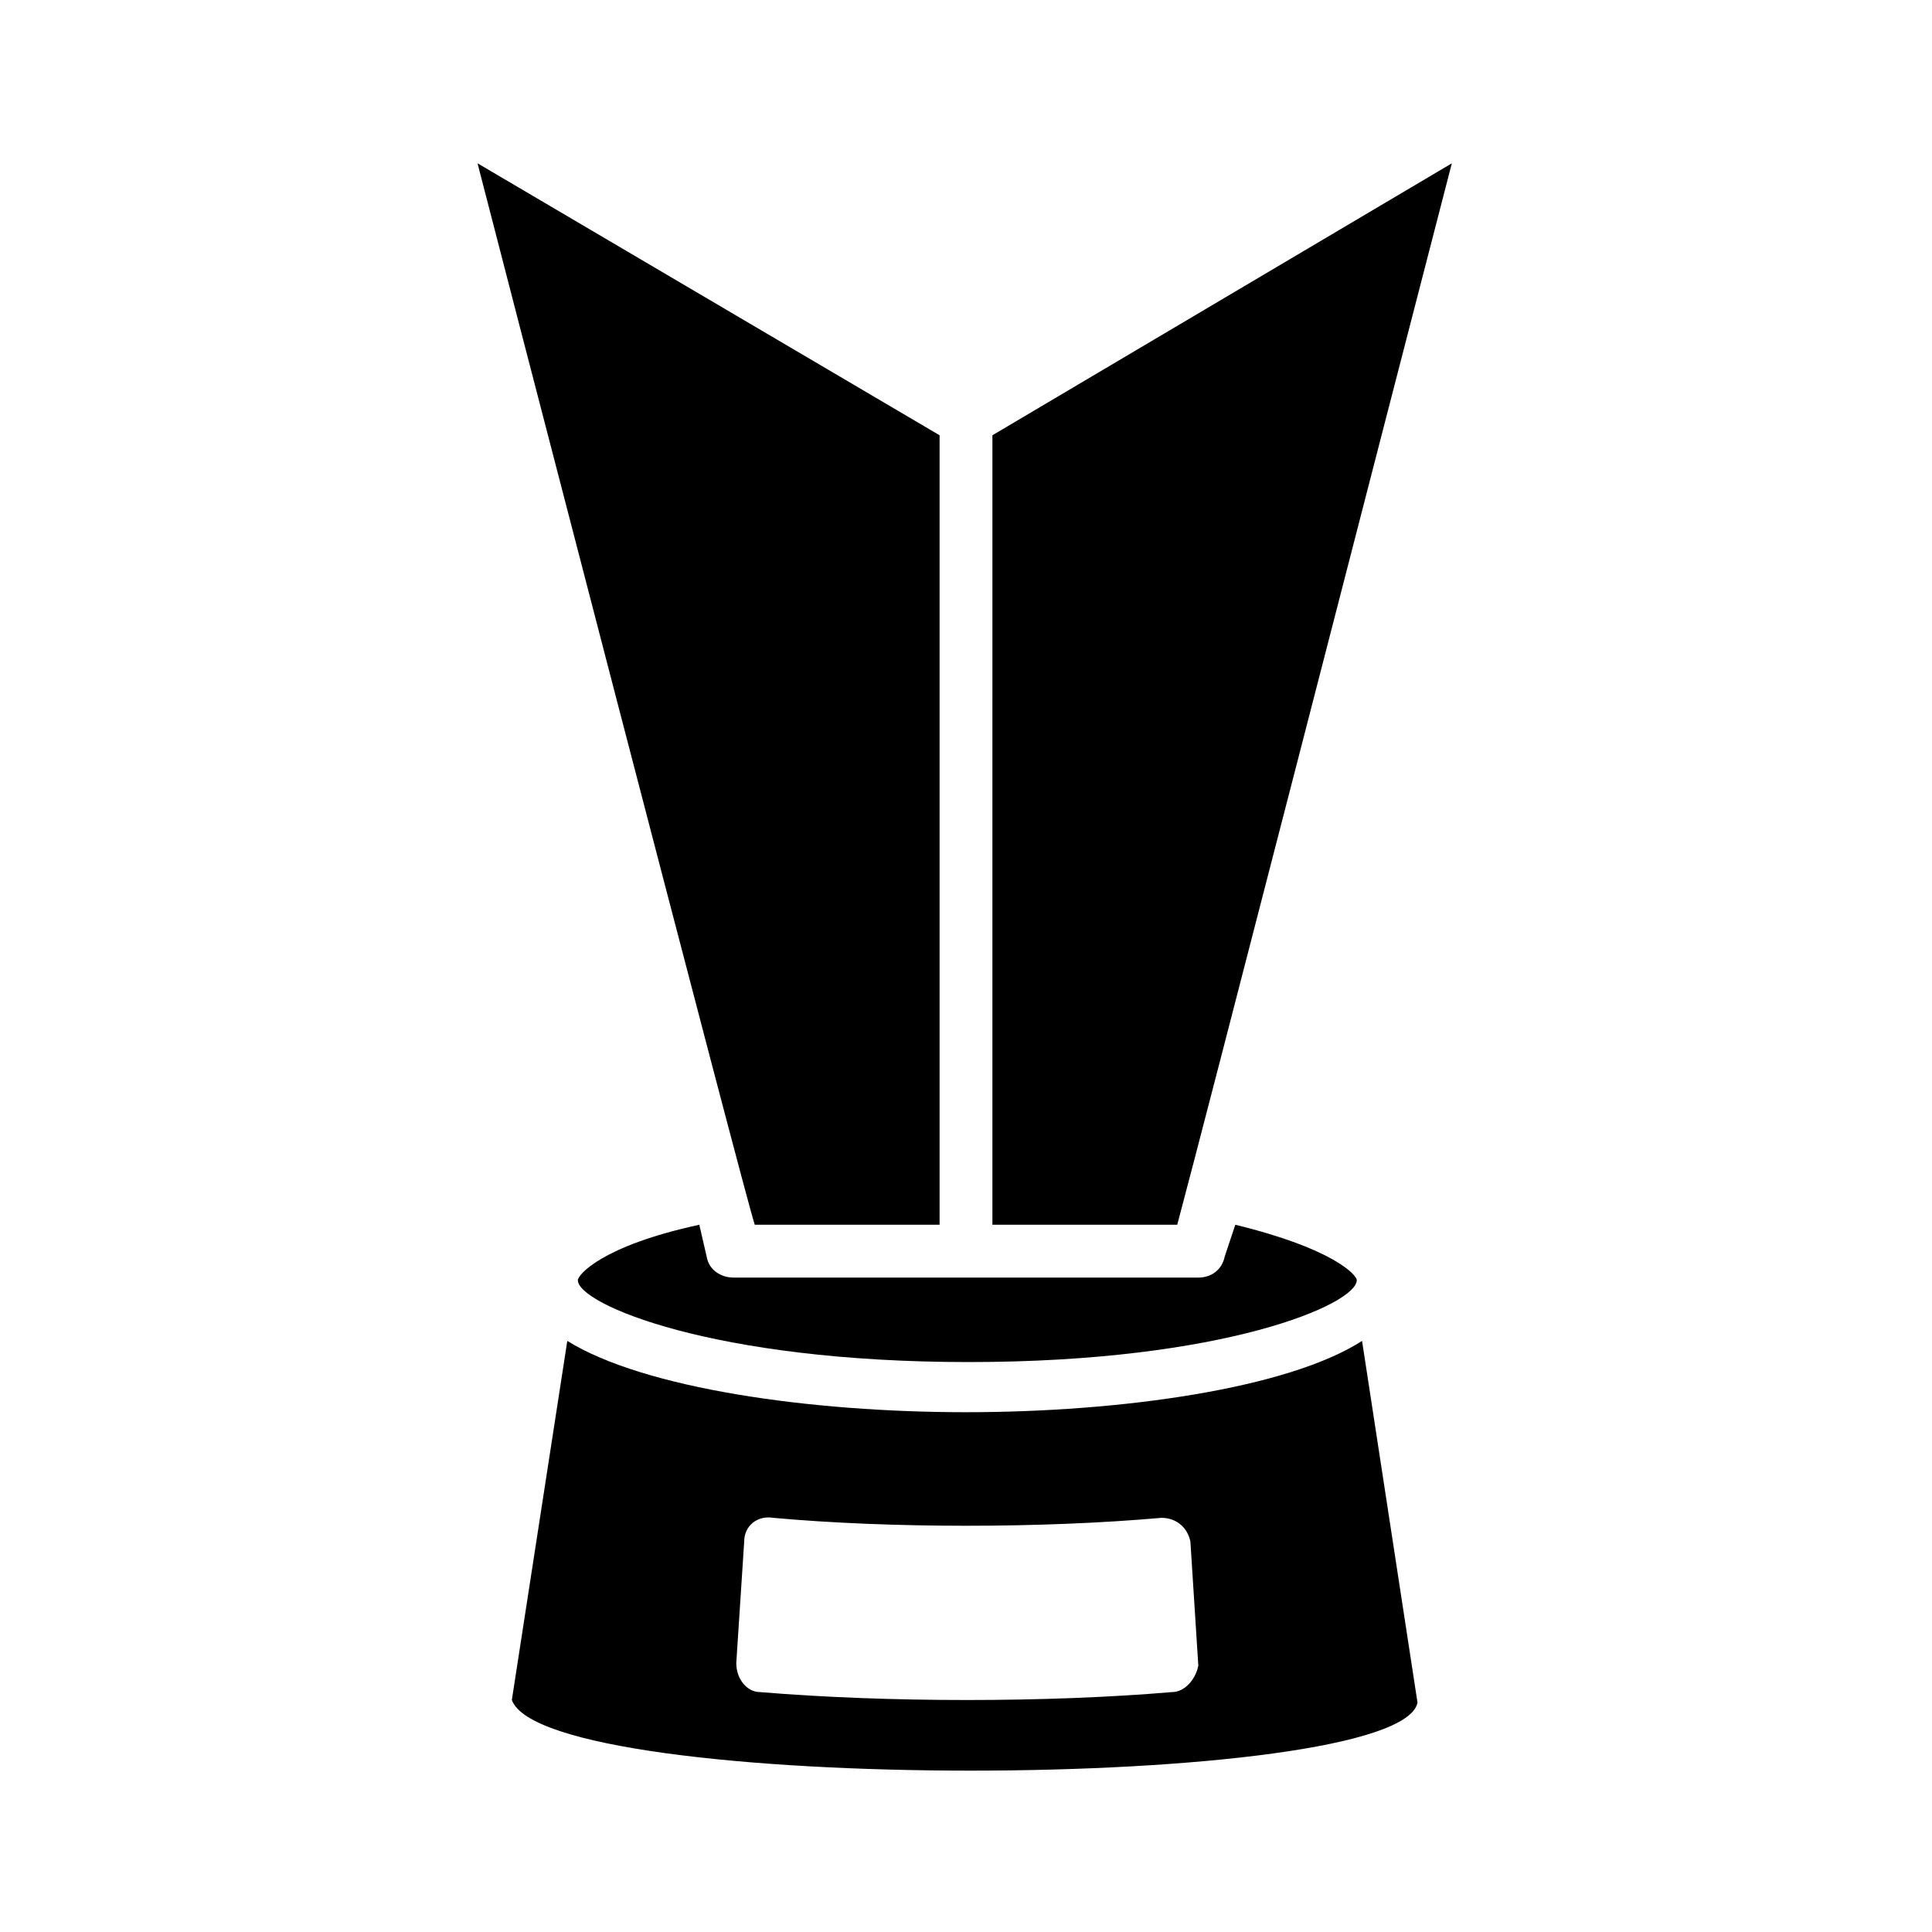
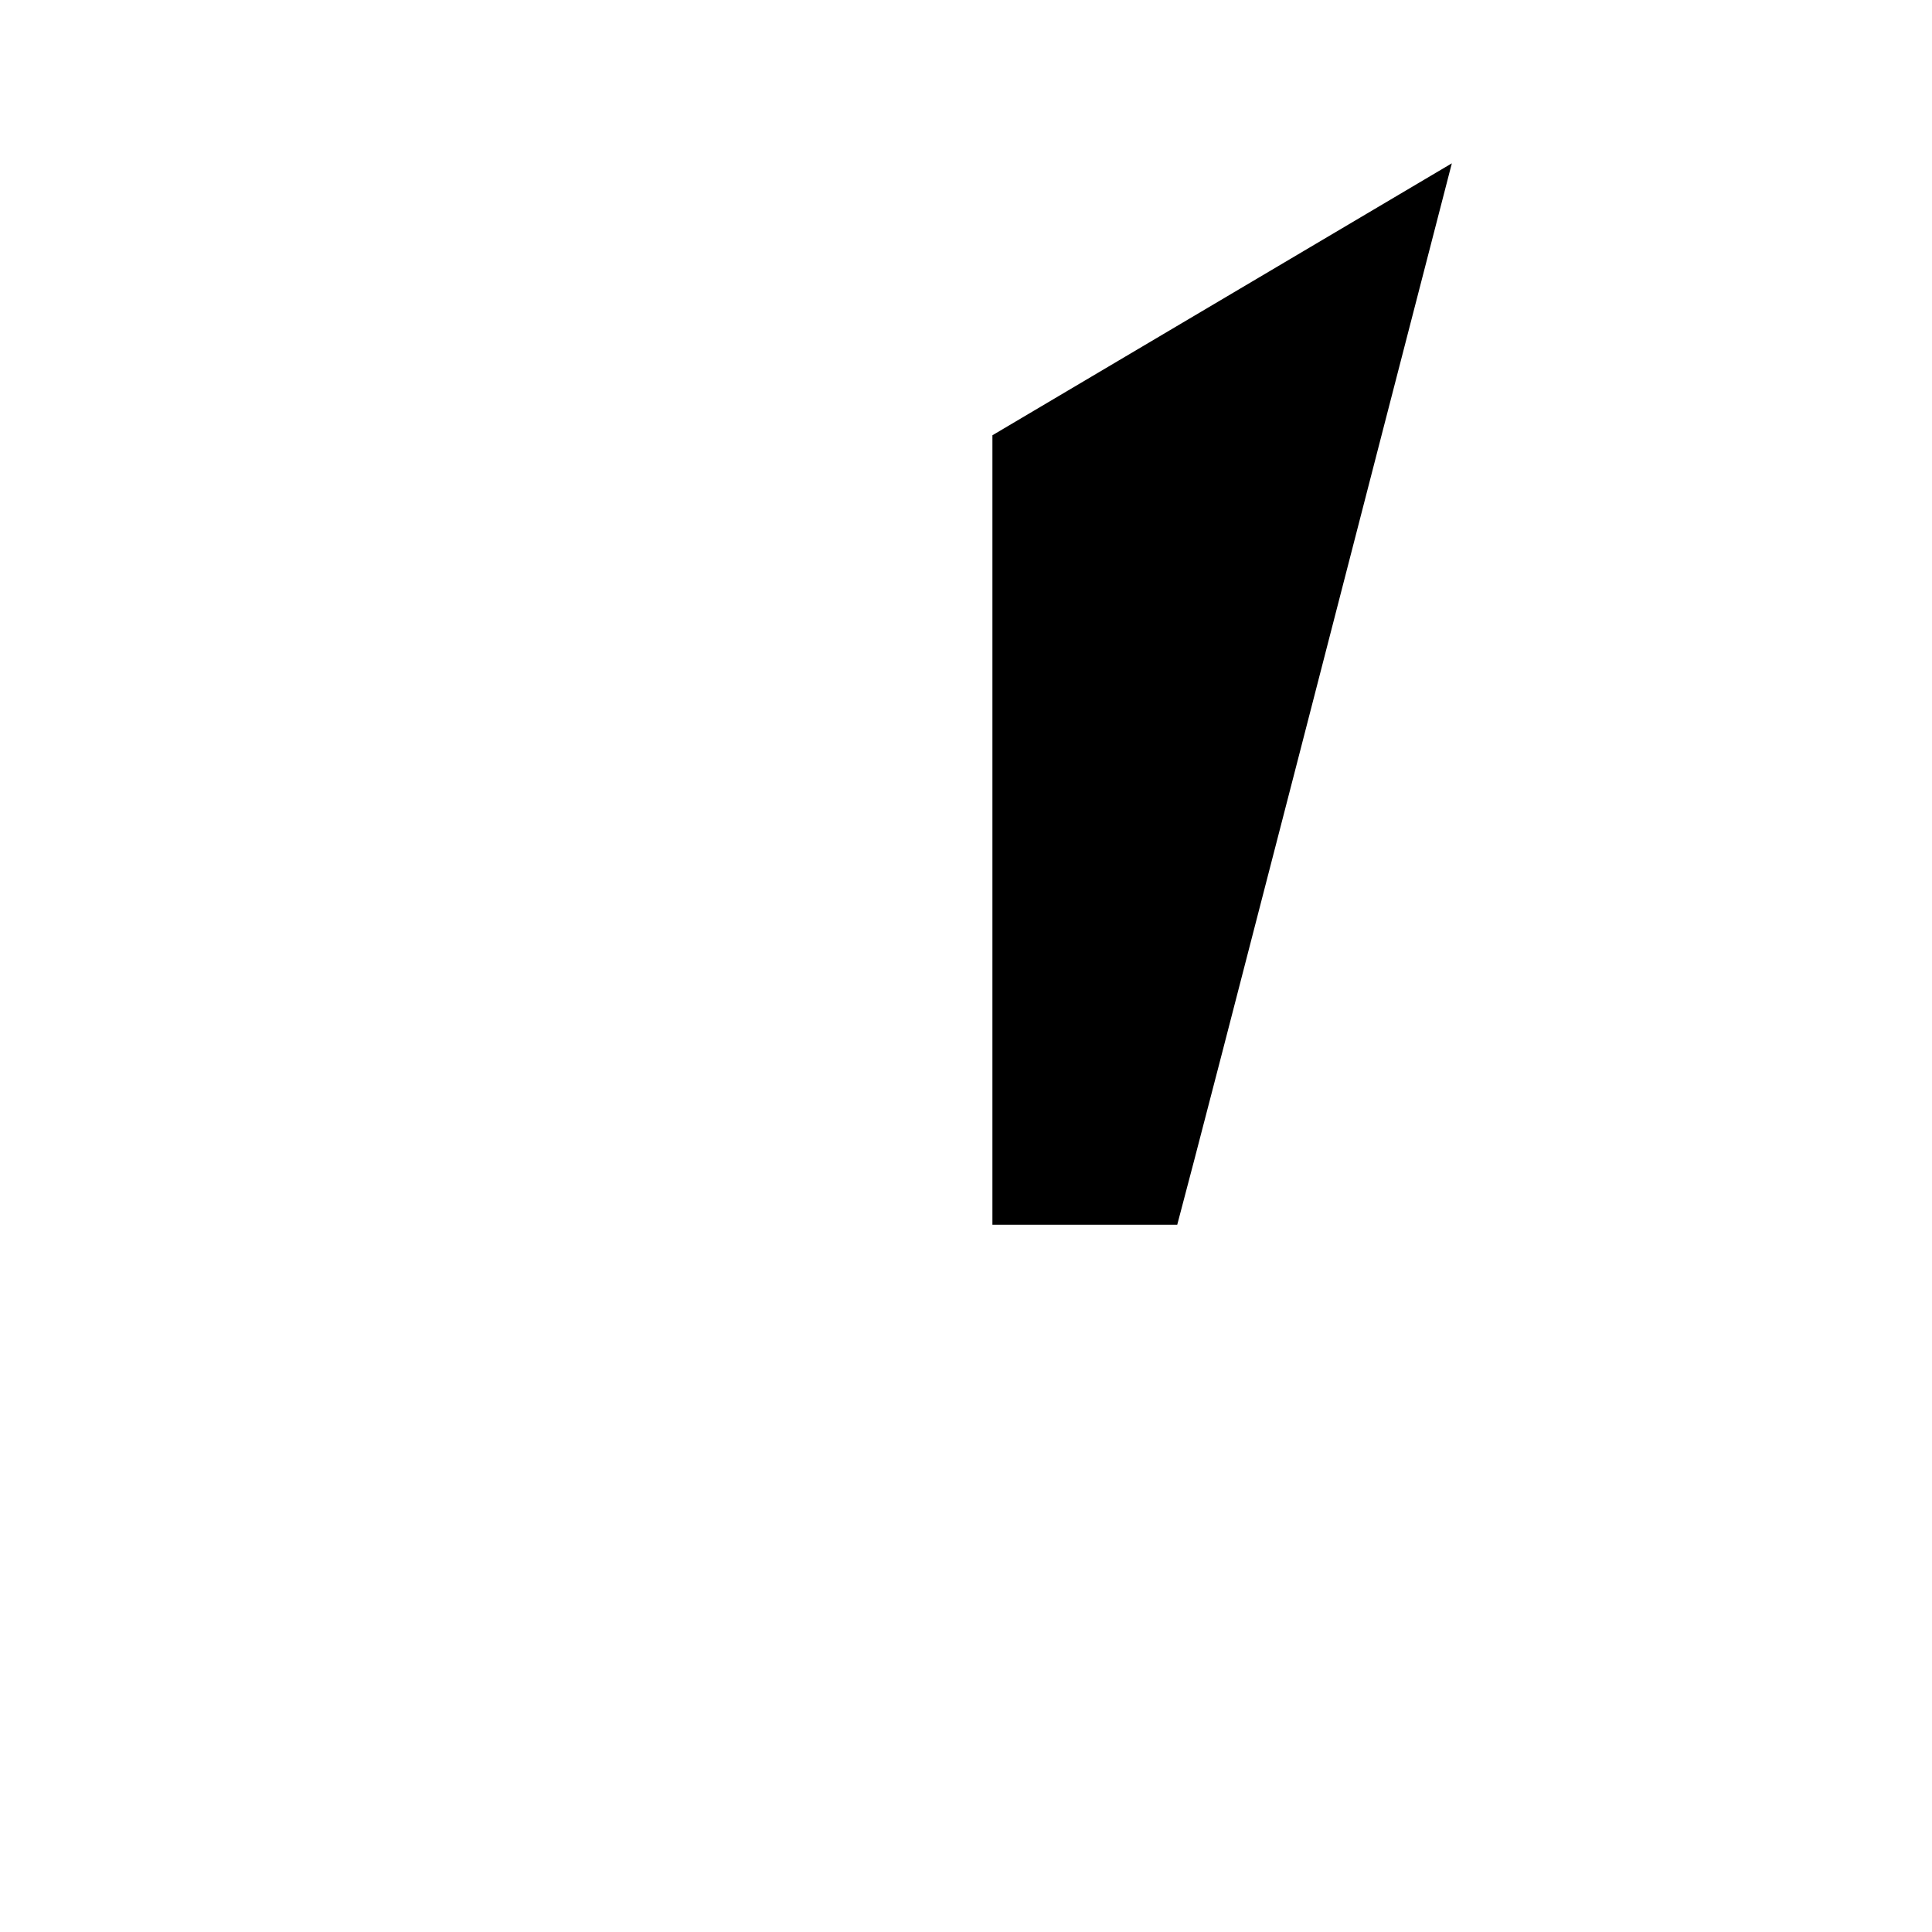
<svg xmlns="http://www.w3.org/2000/svg" fill="#000000" width="800px" height="800px" version="1.1" viewBox="144 144 512 512">
  <g>
-     <path d="m461.57 482.57h-123.15c-3.5 0-6.297-2.098-6.996-4.898l-2.098-9.098c-25.891 5.598-32.188 13.297-32.188 14.695 0 6.297 35.688 21.691 103.56 21.691s102.86-15.395 102.86-21.691c0-1.398-6.297-8.398-32.188-14.695l-2.801 8.398c-0.703 3.5-3.5 5.598-7 5.598z" />
-     <path d="m344.02 468.57h48.98v-209.22l-122.45-72.074c1.398 5.598 71.375 275.7 73.473 281.3z" />
-     <path d="m400 518.25c-41.285 0-85.367-6.297-105.66-18.895l-14.695 95.164c9.098 25.191 235.11 24.492 240.01 0.699l-14.695-95.863c-19.59 12.598-63.676 18.895-104.96 18.895zm54.578 74.172c-32.887 2.801-75.57 2.801-109.16 0-3.5 0-6.297-3.5-6.297-7.695l2.098-32.188c0-4.199 3.5-6.996 7.695-6.297 30.789 2.801 71.371 2.801 102.86 0 4.199 0 6.996 2.801 7.695 6.297l2.098 32.887c-0.691 3.496-3.488 6.996-6.988 6.996z" />
    <path d="m407 468.57h48.98c7.695-28.688 53.18-205.72 72.773-281.29l-121.75 72.07z" />
  </g>
</svg>